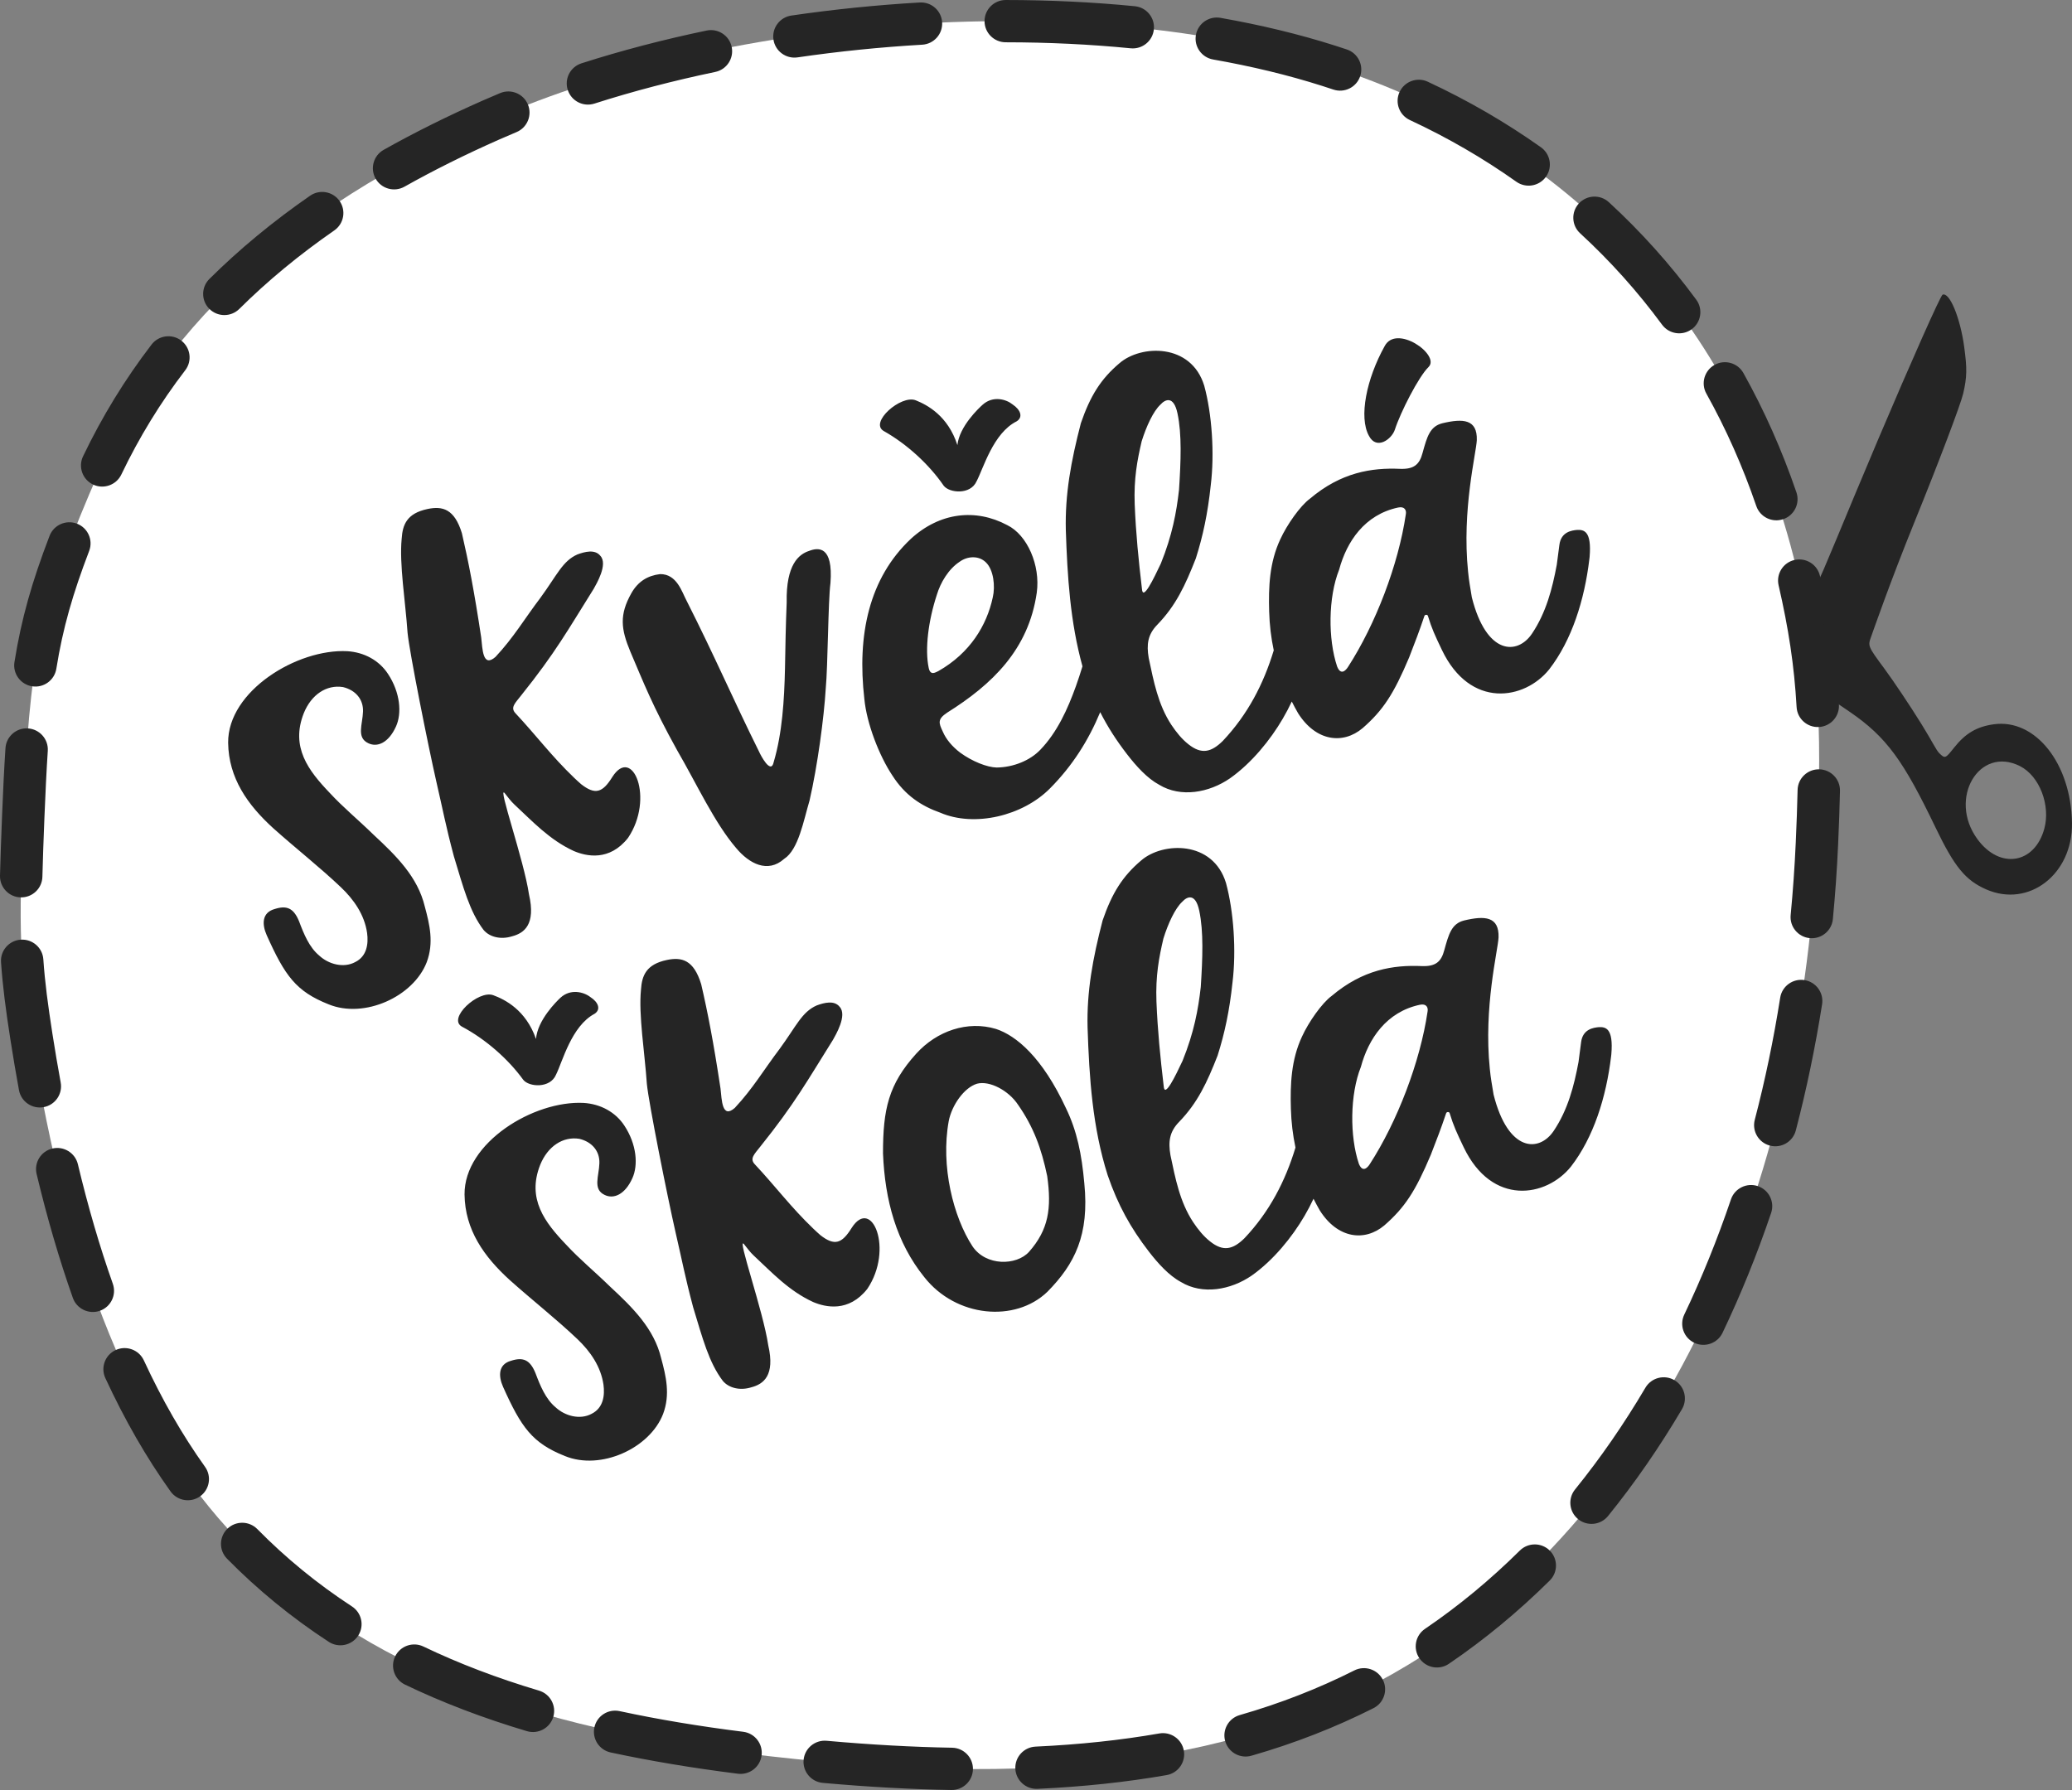
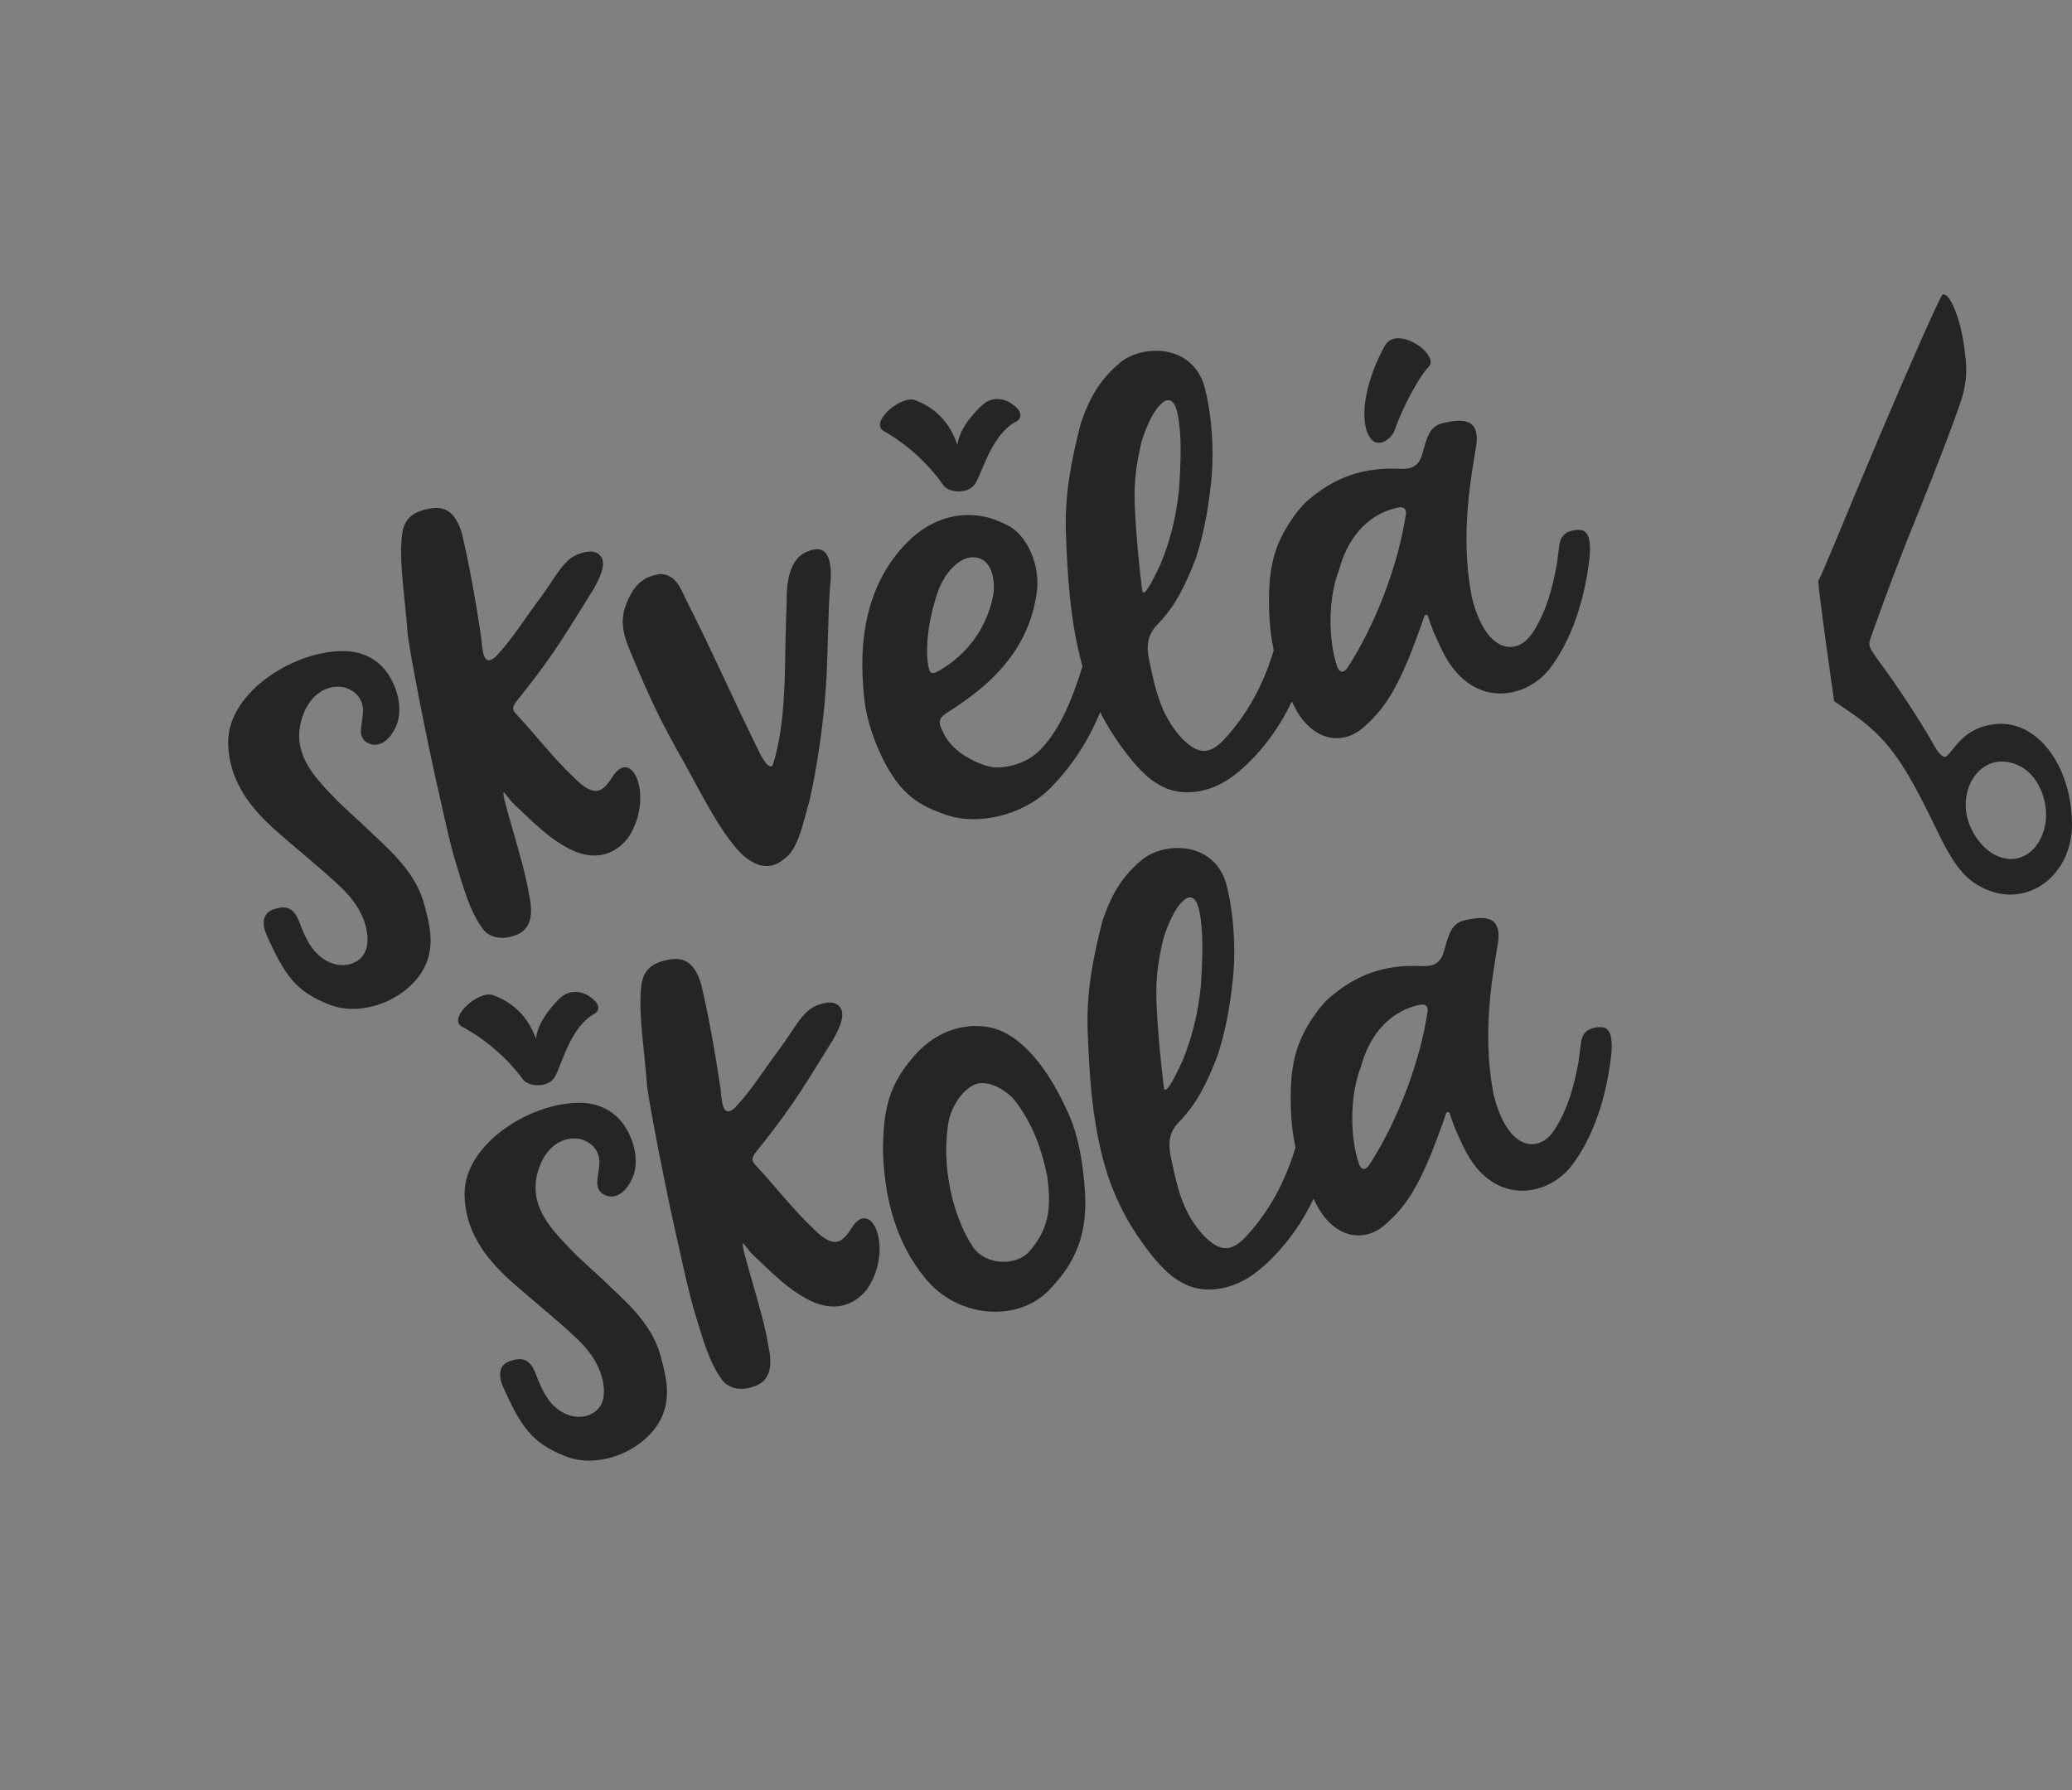
<svg xmlns="http://www.w3.org/2000/svg" width="100%" height="100%" viewBox="0 0 125 108" version="1.1" xml:space="preserve" style="fill-rule:evenodd;clip-rule:evenodd;stroke-linejoin:round;stroke-miterlimit:2;">
  <rect x="0" y="0" width="125" height="108" fill="#808080" stroke="none" />
-   <path d="M44.677,105.753c-14.07,-1.766 -23.535,-5.794 -30.392,-12.936c-6.149,-6.404 -10.218,-16.344 -12.388,-30.259c-0.71,-4.553 -0.774,-6.283 -0.495,-13.278c0.377,-9.46 0.95,-12.256 3.988,-19.475c4.166,-9.896 11.926,-17.124 24.217,-22.558c14.643,-6.472 36.144,-7.867 50.546,-3.279c14.527,4.628 24.654,15.5 28.212,30.287c1.318,5.479 1.589,9.09 1.247,16.65c-1.008,22.333 -10.213,40.812 -24.684,49.555c-9.845,5.948 -22.141,7.565 -40.251,5.293Z" style="fill:#fff;fill-rule:nonzero;" />
-   <path d="M57.394,108l0,-0c0.706,0.012 1.289,-0.55 1.302,-1.253c0.012,-0.704 -0.551,-1.286 -1.257,-1.298l-0,-0c-2.397,-0.042 -4.916,-0.182 -7.571,-0.419c-0.703,-0.062 -1.325,0.456 -1.388,1.157c-0.063,0.701 0.457,1.322 1.16,1.384c2.719,0.243 5.299,0.386 7.754,0.429Zm12.545,-3.412l-0,0c-2.344,0.409 -4.825,0.672 -7.466,0.794c-0.705,0.033 -1.251,0.63 -1.219,1.334c0.033,0.703 0.632,1.248 1.338,1.215c2.755,-0.128 5.343,-0.403 7.788,-0.83l-0,0c0.695,-0.121 1.161,-0.782 1.039,-1.476c-0.121,-0.693 -0.785,-1.158 -1.48,-1.037Zm-25.103,-0.101c-2.646,-0.332 -5.128,-0.745 -7.457,-1.246c-0.691,-0.148 -1.372,0.29 -1.52,0.979c-0.149,0.688 0.291,1.367 0.981,1.515c2.398,0.515 4.952,0.941 7.677,1.283c0.701,0.088 1.341,-0.408 1.429,-1.106c0.088,-0.699 -0.409,-1.337 -1.11,-1.425Zm36.87,-3.702l-0,0c-2.169,1.093 -4.463,1.99 -6.916,2.695c-0.678,0.194 -1.07,0.902 -0.875,1.578c0.196,0.677 0.905,1.068 1.584,0.873c2.611,-0.75 5.053,-1.705 7.361,-2.869l0,-0c0.63,-0.318 0.883,-1.086 0.565,-1.714c-0.319,-0.628 -1.089,-0.881 -1.719,-0.563Zm-49.921,3.664l0.001,-0c0.676,0.201 1.389,-0.182 1.592,-0.857c0.202,-0.674 -0.182,-1.386 -0.859,-1.588l0,0c-2.52,-0.752 -4.837,-1.635 -6.973,-2.66c-0.636,-0.305 -1.401,-0.038 -1.708,0.597c-0.306,0.634 -0.038,1.397 0.599,1.702c2.252,1.081 4.693,2.013 7.348,2.806Zm59.905,-10.897l-0,0c-1.786,1.767 -3.696,3.349 -5.723,4.726c-0.584,0.396 -0.735,1.191 -0.337,1.773c0.397,0.581 1.194,0.732 1.777,0.336c2.155,-1.464 4.187,-3.145 6.085,-5.024l-0,0c0.501,-0.495 0.504,-1.304 0.007,-1.804c-0.497,-0.499 -1.308,-0.503 -1.809,-0.007Zm-71.856,5.509l0,0c0.591,0.386 1.385,0.22 1.771,-0.369c0.387,-0.589 0.221,-1.38 -0.37,-1.766l0,0c-2.095,-1.367 -3.988,-2.919 -5.712,-4.669c-0.495,-0.502 -1.306,-0.509 -1.809,-0.016c-0.504,0.493 -0.511,1.302 -0.017,1.804c1.853,1.88 3.887,3.547 6.137,5.016Zm79.431,-15.334l0,-0c-1.292,2.191 -2.71,4.243 -4.246,6.141c-0.444,0.548 -0.358,1.351 0.192,1.794c0.549,0.442 1.355,0.356 1.799,-0.192c1.613,-1.993 3.103,-4.148 4.461,-6.449l-0,-0.001c0.358,-0.606 0.154,-1.389 -0.454,-1.746c-0.609,-0.357 -1.394,-0.154 -1.752,0.453Zm-88.978,6.256l0,0c0.41,0.573 1.21,0.707 1.784,0.298c0.575,-0.408 0.709,-1.206 0.299,-1.779l0,-0c-1.362,-1.906 -2.591,-4.045 -3.692,-6.424c-0.296,-0.639 -1.056,-0.919 -1.697,-0.624c-0.642,0.295 -0.922,1.053 -0.626,1.693c1.172,2.532 2.482,4.808 3.932,6.836Zm94.138,-17.618l0,0c-0.821,2.421 -1.762,4.743 -2.817,6.953c-0.303,0.636 -0.032,1.398 0.606,1.7c0.637,0.303 1.401,0.032 1.704,-0.603c1.098,-2.299 2.077,-4.714 2.931,-7.232l-0,-0c0.226,-0.667 -0.133,-1.392 -0.802,-1.618c-0.669,-0.225 -1.396,0.133 -1.622,0.8Zm-100.031,5.942l0,0c0.235,0.664 0.967,1.013 1.632,0.779c0.666,-0.235 1.016,-0.964 0.781,-1.628l0,0c-0.791,-2.235 -1.493,-4.639 -2.109,-7.216c-0.164,-0.685 -0.855,-1.108 -1.542,-0.945c-0.686,0.163 -1.111,0.852 -0.947,1.537c0.638,2.669 1.367,5.158 2.185,7.473Zm103.002,-18.111l0,-0c-0.399,2.528 -0.912,4.988 -1.534,7.368c-0.178,0.681 0.232,1.378 0.916,1.556c0.683,0.177 1.382,-0.232 1.56,-0.913c0.642,-2.46 1.173,-5.001 1.586,-7.614l-0,-0c0.109,-0.696 -0.367,-1.349 -1.065,-1.459c-0.697,-0.11 -1.353,0.366 -1.463,1.062Zm-106.251,5.578l-0,0c0.127,0.693 0.794,1.152 1.489,1.025c0.694,-0.126 1.155,-0.792 1.028,-1.484l-0,-0c-0.177,-0.964 -0.344,-1.948 -0.501,-2.953l0,0c-0.274,-1.763 -0.451,-3.092 -0.546,-4.481c-0.048,-0.702 -0.659,-1.234 -1.364,-1.186c-0.704,0.048 -1.237,0.657 -1.189,1.36c0.1,1.456 0.283,2.85 0.571,4.699c0.161,1.028 0.331,2.035 0.512,3.02Zm107.301,-18.11l-0,-0c-0.022,0.983 -0.06,2.037 -0.112,3.183l0,0c-0.066,1.472 -0.169,2.927 -0.307,4.364c-0.067,0.701 0.449,1.324 1.152,1.391c0.703,0.067 1.328,-0.447 1.395,-1.148c0.142,-1.479 0.248,-2.977 0.316,-4.492c0.053,-1.167 0.091,-2.241 0.113,-3.242l0,0c0.016,-0.704 -0.544,-1.288 -1.25,-1.304c-0.706,-0.015 -1.292,0.544 -1.307,1.248Zm-108.446,5.172l0,-0c-0.017,0.703 0.541,1.289 1.247,1.307c0.706,0.018 1.293,-0.54 1.311,-1.243l0,-0c0.026,-1.027 0.067,-2.196 0.122,-3.569l0,-0c0.06,-1.496 0.124,-2.823 0.203,-4.027c0.046,-0.703 -0.489,-1.31 -1.194,-1.356c-0.704,-0.046 -1.313,0.488 -1.359,1.19c-0.08,1.224 -0.146,2.572 -0.206,4.091c-0.056,1.388 -0.097,2.569 -0.124,3.607Zm107.3,-17.523l-0,-0c0.597,2.601 0.941,4.811 1.086,7.35c0.04,0.703 0.645,1.241 1.35,1.201c0.705,-0.039 1.244,-0.642 1.204,-1.345c-0.153,-2.687 -0.515,-5.023 -1.146,-7.775l-0,-0c-0.158,-0.687 -0.844,-1.116 -1.533,-0.959c-0.688,0.157 -1.119,0.841 -0.961,1.528Zm-106.428,4.634l0,0c-0.111,0.695 0.365,1.35 1.063,1.46c0.697,0.111 1.353,-0.364 1.464,-1.059l-0,-0c0.391,-2.452 0.993,-4.526 1.98,-7.107c0.252,-0.657 -0.079,-1.395 -0.739,-1.646c-0.659,-0.251 -1.399,0.079 -1.651,0.737c-1.058,2.764 -1.698,4.988 -2.117,7.615Zm102.07,-16.199l0,0c1.187,2.129 2.194,4.393 3.012,6.782c0.228,0.666 0.955,1.022 1.623,0.795c0.669,-0.227 1.026,-0.953 0.798,-1.619c-0.867,-2.535 -1.937,-4.938 -3.197,-7.197l0,-0c-0.343,-0.616 -1.122,-0.837 -1.739,-0.495c-0.617,0.342 -0.84,1.119 -0.497,1.734Zm-97.932,3.785l0,-0c-0.304,0.635 -0.034,1.397 0.603,1.701c0.637,0.303 1.401,0.034 1.706,-0.601l-0,-0c1.074,-2.243 2.355,-4.337 3.857,-6.295c0.429,-0.559 0.321,-1.36 -0.24,-1.788c-0.56,-0.428 -1.364,-0.321 -1.793,0.239c-1.608,2.097 -2.981,4.341 -4.133,6.744Zm90.316,-13.458l0,0c1.822,1.676 3.474,3.519 4.944,5.515c0.418,0.568 1.219,0.69 1.788,0.274c0.569,-0.417 0.692,-1.216 0.274,-1.783c-1.567,-2.13 -3.328,-4.094 -5.271,-5.881l-0,-0c-0.519,-0.477 -1.329,-0.445 -1.808,0.073c-0.478,0.517 -0.446,1.325 0.073,1.802Zm-82.693,2.755l-0,-0c-0.501,0.496 -0.503,1.305 -0.005,1.804c0.498,0.499 1.309,0.501 1.81,0.004l-0,-0c1.702,-1.69 3.609,-3.264 5.729,-4.735c0.58,-0.402 0.724,-1.197 0.321,-1.775c-0.403,-0.578 -1.201,-0.721 -1.781,-0.319c-2.249,1.559 -4.269,3.229 -6.074,5.021Zm10.513,-7.79l0,0c-0.615,0.346 -0.833,1.124 -0.486,1.738c0.346,0.613 1.127,0.831 1.742,0.485l0,-0c1.785,-1.003 3.691,-1.951 5.724,-2.849c0.341,-0.151 0.685,-0.299 1.034,-0.444c0.651,-0.271 0.959,-1.019 0.687,-1.669c-0.272,-0.649 -1.022,-0.957 -1.673,-0.685c-0.366,0.152 -0.727,0.307 -1.085,0.465l-0,0c-2.111,0.933 -4.09,1.918 -5.943,2.959Zm61.907,-1.798l0,0c2.288,1.065 4.435,2.311 6.427,3.724c0.576,0.408 1.375,0.273 1.784,-0.301c0.409,-0.573 0.274,-1.37 -0.301,-1.778c-2.117,-1.502 -4.397,-2.825 -6.828,-3.957l0,0c-0.639,-0.298 -1.401,-0.021 -1.7,0.617c-0.299,0.637 -0.022,1.397 0.618,1.695Zm-49.975,-3.421l-0,-0c-0.672,0.215 -1.043,0.934 -0.827,1.604c0.216,0.671 0.937,1.04 1.609,0.825l0,-0c2.337,-0.748 4.782,-1.386 7.292,-1.91c0.691,-0.144 1.134,-0.821 0.989,-1.51c-0.144,-0.689 -0.823,-1.131 -1.514,-0.987c-2.598,0.543 -5.13,1.203 -7.549,1.978Zm38.106,-0.232l0,0c2.314,0.408 4.521,0.938 6.58,1.594c0.225,0.072 0.45,0.145 0.673,0.22c0.669,0.225 1.395,-0.135 1.62,-0.802c0.225,-0.667 -0.135,-1.391 -0.804,-1.616c-0.236,-0.079 -0.473,-0.156 -0.71,-0.232l-0,0c-2.163,-0.689 -4.483,-1.247 -6.913,-1.676l-0,0c-0.696,-0.123 -1.36,0.341 -1.483,1.034c-0.123,0.693 0.342,1.356 1.037,1.478Zm-25.442,-2.651l-0,0c-0.699,0.102 -1.183,0.75 -1.081,1.447c0.102,0.697 0.753,1.179 1.451,1.077l0,0c2.487,-0.363 5.008,-0.619 7.523,-0.765c0.705,-0.041 1.244,-0.645 1.202,-1.348c-0.041,-0.703 -0.646,-1.24 -1.351,-1.199c-2.589,0.151 -5.184,0.414 -7.744,0.788Zm12.932,1.613l-0,0c2.56,0.002 5.088,0.122 7.539,0.363c0.702,0.069 1.329,-0.444 1.398,-1.145c0.069,-0.7 -0.445,-1.325 -1.148,-1.394c-2.531,-0.249 -5.142,-0.373 -7.787,-0.375l-0.001,0c-0.706,-0.001 -1.279,0.571 -1.28,1.275c-0,0.704 0.573,1.276 1.279,1.276Z" style="fill:#252525;" />
  <path d="M37.665,67.911c-0.536,-0.816 -1.437,-1.3 -2.443,-1.365c-3.017,-0.163 -7.227,2.395 -7.197,5.526c0.028,2.127 1.167,3.745 2.737,5.169c1.346,1.203 2.776,2.325 4.059,3.542c0.798,0.755 1.428,1.672 1.586,2.762c0.087,0.65 -0.008,1.404 -0.713,1.756c-0.696,0.379 -1.608,0.139 -2.18,-0.395c-0.597,-0.498 -0.926,-1.303 -1.209,-2.058c-0.329,-0.806 -0.746,-0.981 -1.476,-0.745c-0.769,0.214 -0.773,0.915 -0.478,1.577c1.098,2.451 1.766,3.389 3.729,4.17c2.16,0.887 5.124,-0.461 5.925,-2.542c0.438,-1.172 0.177,-2.268 -0.117,-3.356c-0.427,-1.788 -1.723,-3.064 -3.083,-4.325c-0.979,-0.955 -1.826,-1.637 -2.656,-2.536c-1.281,-1.341 -2.372,-2.757 -1.56,-4.81c0.452,-1.114 1.367,-1.728 2.363,-1.57c0.762,0.184 1.237,0.741 1.208,1.479c-0.022,0.768 -0.414,1.563 0.318,1.906c0.542,0.267 1.226,-0.018 1.672,-1.009c0.359,-0.786 0.264,-2.044 -0.485,-3.176Zm7.216,7.151c0.186,0.232 0.378,0.498 0.589,0.691c1.101,1.024 2.118,2.132 3.588,2.806c0.747,0.317 2.141,0.633 3.266,-0.795c1.604,-2.379 0.275,-5.599 -0.949,-3.672c-0.583,0.939 -1.025,1.101 -1.881,0.433c-0.165,-0.135 -0.297,-0.277 -0.422,-0.387c-1.366,-1.308 -2.274,-2.544 -3.55,-3.906c-0.31,-0.342 0.006,-0.613 0.353,-1.061c2.071,-2.582 2.831,-3.968 4.381,-6.44c0.147,-0.269 0.877,-1.478 0.395,-1.988c-0.325,-0.407 -0.936,-0.243 -1.378,-0.081c-0.902,0.395 -1.231,1.247 -2.234,2.616c-0.983,1.297 -1.603,2.381 -2.711,3.569c-0.775,0.674 -0.782,-0.481 -0.862,-1.178c-0.418,-2.768 -0.772,-4.598 -1.164,-6.283c-0.447,-1.47 -1.167,-1.657 -2.077,-1.464c-1.236,0.262 -1.501,0.931 -1.556,1.793c-0.152,1.528 0.227,3.795 0.354,5.672c0.111,1.167 1.241,6.811 1.736,8.985c0.392,1.685 0.56,2.636 1.057,4.5c0.563,1.852 0.946,3.335 1.793,4.447c0.364,0.433 1.044,0.595 1.713,0.385c0.741,-0.191 1.445,-0.715 1.026,-2.53c-0.305,-2.077 -1.916,-6.629 -1.467,-6.112Zm8.389,-5.467c0.116,2.83 0.807,5.375 2.493,7.464c1.916,2.432 5.487,2.752 7.427,0.879c1.653,-1.68 2.533,-3.428 2.225,-6.541c-0.155,-1.757 -0.447,-3.168 -1.098,-4.514c-1.442,-3.112 -3.026,-4.406 -4.23,-4.801c-1.717,-0.516 -3.566,0.115 -4.813,1.492c-1.672,1.849 -2.006,3.348 -2.004,6.021Zm25.972,2.732c0.119,0.236 0.244,0.469 0.377,0.701c1.076,1.708 2.714,1.904 3.896,0.906c1.235,-1.078 1.877,-2.063 2.805,-4.265c0.374,-0.967 0.595,-1.526 0.929,-2.519c0.051,-0.079 0.188,-0.074 0.209,0.024c0.226,0.743 0.413,1.145 0.841,2.041c1.71,3.578 4.99,3.018 6.47,1.176c1.367,-1.761 2.131,-4.188 2.426,-6.657l0.013,-0.118c0.138,-1.594 -0.352,-1.661 -0.757,-1.643c-0.299,0.03 -0.964,0.103 -1.066,0.907c-0.054,0.386 -0.101,0.804 -0.155,1.19c-0.27,1.452 -0.645,2.893 -1.498,4.162c-0.878,1.308 -2.751,1.298 -3.627,-2.19c-0.106,-0.658 -0.168,-0.951 -0.227,-1.551c-0.384,-3.729 0.491,-7.143 0.527,-7.932c0.038,-1.266 -0.824,-1.322 -2.087,-1.02c-0.741,0.191 -0.916,0.807 -1.185,1.782c-0.187,0.72 -0.535,0.997 -1.356,0.968c-1.718,-0.078 -3.562,0.212 -5.438,1.799c-0.589,0.43 -1.397,1.586 -1.791,2.452c-0.654,1.398 -0.715,2.874 -0.671,4.361c0.023,0.805 0.117,1.583 0.277,2.337c-0.615,2.035 -1.57,3.876 -3.077,5.47c-0.703,0.693 -1.29,0.817 -2.067,0.2c-0.409,-0.321 -0.734,-0.728 -1.033,-1.175c-0.804,-1.224 -1.069,-2.631 -1.365,-4.031c-0.141,-0.82 -0.063,-1.415 0.525,-2.016c1.116,-1.155 1.677,-2.363 2.318,-3.996c0.428,-1.349 0.718,-2.703 0.899,-4.409c0.237,-1.921 0.071,-4.301 -0.392,-6.005c-0.786,-2.584 -3.823,-2.484 -5.116,-1.36c-1.126,0.953 -1.761,1.97 -2.328,3.62c-0.598,2.304 -0.959,4.285 -0.907,6.451c0.101,3.04 0.293,6.027 1.215,8.927c0.621,1.807 1.387,3.175 2.466,4.579c0.563,0.731 1.23,1.472 1.958,1.861c1.287,0.78 2.994,0.485 4.271,-0.397c1.302,-0.921 2.431,-2.315 3.179,-3.596c0.202,-0.347 0.381,-0.688 0.542,-1.034Zm-16.066,-1.367c0.272,1.947 0.085,3.233 -1.101,4.574c-0.762,0.835 -2.597,0.863 -3.405,-0.335c-1.158,-1.769 -1.93,-4.841 -1.435,-7.558c0.183,-0.951 0.925,-2.019 1.706,-2.255c0.751,-0.2 1.907,0.4 2.486,1.284c0.919,1.322 1.401,2.616 1.749,4.29Zm22.946,-9.923c-0.446,3.031 -1.825,6.637 -3.491,9.21c-0.154,0.238 -0.438,0.502 -0.654,-0.032c-0.554,-1.65 -0.544,-4.17 0.122,-5.843c0.457,-1.696 1.542,-3.321 3.561,-3.75c0.391,-0.082 0.511,0.164 0.462,0.413l0,0.002Zm-15.918,4.5c-0.21,-1.793 -0.365,-3.325 -0.438,-5.112c-0.057,-1.553 0.152,-2.652 0.42,-3.797c0.283,-0.91 0.704,-1.816 1.13,-2.213c0.303,-0.336 0.804,-0.544 1.032,0.53c0.269,1.269 0.203,2.882 0.092,4.606c-0.154,1.36 -0.406,2.74 -1.098,4.452c-0.446,0.945 -1.084,2.271 -1.138,1.534Zm-34.33,-4.373c-1.405,0.744 -1.937,2.893 -2.333,3.682c-0.351,0.833 -1.623,0.745 -1.973,0.306c-0.921,-1.272 -2.285,-2.457 -3.688,-3.203c-0.921,-0.483 0.979,-2.235 1.876,-1.904c0.699,0.258 1.967,0.887 2.58,2.642c0.088,-1.141 1.251,-2.281 1.476,-2.489c0.608,-0.559 1.404,-0.35 1.799,-0.043c0.482,0.307 0.657,0.746 0.263,1.009Zm-12.47,-20.508c-0.536,-0.816 -1.437,-1.301 -2.443,-1.365c-3.017,-0.163 -7.227,2.395 -7.198,5.525c0.03,2.127 1.168,3.746 2.738,5.17c1.346,1.203 2.776,2.324 4.06,3.542c0.797,0.755 1.427,1.671 1.585,2.762c0.087,0.65 -0.008,1.404 -0.713,1.755c-0.696,0.38 -1.608,0.14 -2.18,-0.394c-0.597,-0.498 -0.926,-1.303 -1.209,-2.059c-0.329,-0.805 -0.746,-0.98 -1.476,-0.745c-0.769,0.214 -0.773,0.916 -0.478,1.578c1.098,2.451 1.766,3.389 3.73,4.17c2.159,0.887 5.123,-0.461 5.924,-2.542c0.438,-1.172 0.177,-2.268 -0.117,-3.356c-0.427,-1.788 -1.723,-3.064 -3.083,-4.325c-0.979,-0.955 -1.825,-1.637 -2.656,-2.536c-1.281,-1.341 -2.371,-2.757 -1.56,-4.81c0.452,-1.114 1.366,-1.728 2.363,-1.571c0.762,0.184 1.237,0.742 1.208,1.48c-0.022,0.768 -0.413,1.562 0.318,1.906c0.542,0.267 1.225,-0.018 1.672,-1.009c0.359,-0.787 0.264,-2.044 -0.485,-3.176Zm7.041,7.195c0.185,0.233 0.378,0.498 0.588,0.691c1.102,1.024 2.119,2.133 3.589,2.807c0.747,0.317 2.141,0.633 3.266,-0.795c1.604,-2.379 0.274,-5.599 -0.949,-3.673c-0.583,0.94 -1.025,1.102 -1.881,0.433c-0.165,-0.135 -0.297,-0.277 -0.422,-0.386c-1.366,-1.309 -2.275,-2.544 -3.55,-3.906c-0.311,-0.343 0.006,-0.614 0.353,-1.062c2.071,-2.582 2.831,-3.967 4.381,-6.439c0.147,-0.269 0.877,-1.478 0.395,-1.988c-0.325,-0.407 -0.936,-0.244 -1.378,-0.082c-0.902,0.396 -1.232,1.248 -2.234,2.617c-0.983,1.297 -1.603,2.38 -2.712,3.568c-0.774,0.675 -0.782,-0.48 -0.862,-1.178c-0.417,-2.768 -0.771,-4.597 -1.163,-6.283c-0.448,-1.469 -1.167,-1.656 -2.077,-1.463c-1.236,0.262 -1.502,0.931 -1.557,1.792c-0.151,1.529 0.228,3.795 0.355,5.673c0.111,1.167 1.241,6.811 1.736,8.984c0.392,1.686 0.559,2.636 1.057,4.501c0.563,1.851 0.945,3.335 1.793,4.447c0.364,0.433 1.044,0.595 1.713,0.385c0.741,-0.191 1.445,-0.715 1.026,-2.531c-0.305,-2.077 -1.917,-6.629 -1.467,-6.112Zm16.233,-1.88c-0.166,0.817 -0.807,-0.441 -0.874,-0.597c-1.604,-3.231 -2.631,-5.665 -4.387,-9.136c-0.28,-0.519 -0.58,-1.611 -1.597,-1.599c-0.763,0.093 -1.332,0.452 -1.729,1.148c-0.741,1.314 -0.626,2.174 -0.069,3.518c0.812,1.903 1.343,3.286 2.829,5.964c1.179,2.028 2.256,4.383 3.566,5.906c0.774,0.923 1.89,1.536 2.89,0.644c0.868,-0.558 1.173,-2.322 1.531,-3.519c0.479,-2.073 0.874,-5.014 0.978,-6.77c0.128,-1.32 0.14,-5.267 0.284,-6.352c0.169,-2.247 -0.73,-2.158 -1.295,-1.936c-0.604,0.196 -1.393,0.806 -1.346,3.109c-0.056,1.338 -0.08,2.669 -0.103,4c-0.043,1.88 -0.163,3.878 -0.678,5.62Zm18.625,-5.768c-0.128,0.404 -0.253,0.812 -0.401,1.214c-0.493,1.364 -1.115,2.754 -2.144,3.823c-0.612,0.64 -1.613,1.056 -2.631,1.069c-0.581,-0.013 -1.474,-0.368 -2.198,-0.895c-0.488,-0.372 -0.852,-0.805 -1.053,-1.273c-0.248,-0.526 -0.329,-0.747 0.267,-1.145c2.704,-1.697 4.91,-3.798 5.403,-7.237c0.228,-1.647 -0.57,-3.484 -1.782,-4.076c-1.915,-1.02 -4.073,-0.766 -5.812,0.826c-2.522,2.369 -3.257,5.791 -2.806,9.676c0.141,1.467 0.894,3.416 1.691,4.608c0.764,1.198 1.749,1.838 2.888,2.241c2.058,0.889 4.976,0.201 6.627,-1.474c1.349,-1.357 2.322,-2.905 3.021,-4.592c0.451,0.893 0.975,1.703 1.607,2.524c0.563,0.731 1.23,1.473 1.958,1.861c1.287,0.78 2.994,0.486 4.271,-0.397c1.302,-0.921 2.432,-2.315 3.179,-3.596c0.203,-0.346 0.381,-0.688 0.543,-1.034c0.118,0.236 0.243,0.47 0.376,0.701c1.076,1.708 2.714,1.905 3.897,0.906c1.235,-1.077 1.876,-2.063 2.805,-4.264c0.373,-0.968 0.594,-1.527 0.928,-2.52c0.052,-0.079 0.189,-0.074 0.21,0.024c0.225,0.743 0.412,1.145 0.84,2.041c1.71,3.579 4.99,3.019 6.47,1.176c1.367,-1.761 2.132,-4.188 2.426,-6.657l0.014,-0.118c0.137,-1.594 -0.353,-1.66 -0.757,-1.642c-0.3,0.029 -0.965,0.102 -1.066,0.906c-0.055,0.386 -0.102,0.804 -0.156,1.19c-0.27,1.452 -0.644,2.893 -1.497,4.163c-0.879,1.308 -2.752,1.298 -3.628,-2.191c-0.106,-0.658 -0.168,-0.951 -0.227,-1.551c-0.383,-3.729 0.491,-7.142 0.527,-7.932c0.038,-1.266 -0.824,-1.321 -2.087,-1.019c-0.741,0.191 -0.916,0.806 -1.184,1.782c-0.187,0.719 -0.536,0.996 -1.357,0.967c-1.718,-0.077 -3.562,0.212 -5.438,1.799c-0.589,0.431 -1.396,1.587 -1.79,2.452c-0.655,1.398 -0.715,2.874 -0.671,4.362c0.023,0.804 0.116,1.582 0.277,2.337c-0.616,2.034 -1.571,3.875 -3.077,5.469c-0.704,0.693 -1.29,0.818 -2.068,0.201c-0.409,-0.322 -0.733,-0.729 -1.033,-1.176c-0.804,-1.224 -1.068,-2.631 -1.365,-4.03c-0.14,-0.821 -0.062,-1.416 0.525,-2.017c1.116,-1.155 1.677,-2.363 2.318,-3.995c0.428,-1.35 0.718,-2.704 0.899,-4.409c0.237,-1.921 0.072,-4.302 -0.392,-6.005c-0.786,-2.585 -3.823,-2.484 -5.116,-1.36c-1.126,0.952 -1.76,1.97 -2.328,3.619c-0.598,2.304 -0.959,4.285 -0.907,6.451c0.093,2.793 0.263,5.54 1.004,8.217Zm-8.784,-4.321c0.22,-0.728 0.694,-1.543 1.381,-1.994c0.472,-0.339 1.144,-0.38 1.574,0.04c0.468,0.445 0.578,1.442 0.416,2.123c-0.359,1.675 -1.365,3.351 -3.279,4.438c-0.156,0.067 -0.479,0.306 -0.583,-0.183c-0.242,-1.139 -0.026,-2.852 0.491,-4.424Zm28.291,-4.846c-0.446,3.032 -1.825,6.637 -3.491,9.211c-0.154,0.237 -0.438,0.501 -0.653,-0.033c-0.554,-1.65 -0.545,-4.17 0.121,-5.842c0.457,-1.697 1.542,-3.322 3.561,-3.75c0.391,-0.083 0.511,0.164 0.462,0.412l0,0.002Zm-15.918,4.5c-0.21,-1.792 -0.365,-3.324 -0.438,-5.112c-0.057,-1.552 0.153,-2.651 0.42,-3.797c0.284,-0.91 0.704,-1.816 1.13,-2.212c0.303,-0.337 0.804,-0.545 1.032,0.529c0.269,1.27 0.203,2.882 0.092,4.607c-0.154,1.359 -0.406,2.739 -1.097,4.451c-0.447,0.945 -1.085,2.271 -1.139,1.534Zm-7.56,-10.114c-1.421,0.71 -2.007,2.845 -2.421,3.624c-0.372,0.824 -1.641,0.705 -1.981,0.257c-0.889,-1.294 -2.223,-2.512 -3.608,-3.292c-0.909,-0.506 1.034,-2.211 1.922,-1.858c0.693,0.276 1.945,0.935 2.514,2.704c0.117,-1.137 1.307,-2.249 1.538,-2.451c0.621,-0.544 1.411,-0.316 1.798,0.001c0.475,0.319 0.64,0.762 0.238,1.015Zm24.849,-3.278c-0.602,0.588 -1.695,2.734 -2.032,3.78c-0.195,0.586 -1.109,1.249 -1.563,0.373c-0.624,-1.124 -0.146,-3.442 0.939,-5.398c0.701,-1.382 3.393,0.521 2.656,1.245Z" style="fill:#252525;fill-rule:nonzero;" />
  <path d="M109.701,35.017c-0.096,0.013 0.951,7.293 0.951,7.293l0.915,0.623c2.26,1.538 3.274,2.988 5.196,6.987c1.145,2.383 1.806,3.191 3.06,3.741c2.577,1.13 5.222,-0.916 5.176,-4.004c-0.052,-3.584 -2.202,-6.302 -4.711,-5.958c-1.026,0.14 -1.712,0.542 -2.394,1.401c-0.532,0.672 -0.554,0.68 -0.893,0.353c-0.192,-0.185 -0.415,-0.69 -1.091,-1.778c-0.675,-1.089 -1.68,-2.59 -2.232,-3.337c-0.999,-1.352 -1.003,-1.361 -0.792,-1.937c0.116,-0.318 1.143,-3.289 2.609,-6.899c1.466,-3.609 2.79,-7.103 2.943,-7.764c0.227,-0.984 0.238,-1.491 0.058,-2.812c-0.239,-1.757 -0.884,-3.316 -1.304,-3.147c-0.123,0.05 -1.879,3.998 -3.904,8.773c-2.025,4.776 -3.491,8.451 -3.587,8.465Zm12.161,11.207c1.196,0.605 1.843,2.379 1.472,3.76c-0.573,2.135 -2.685,2.504 -4.044,0.641c-1.783,-2.444 0.106,-5.647 2.572,-4.401Z" style="fill:#252525;fill-rule:nonzero;" />
</svg>